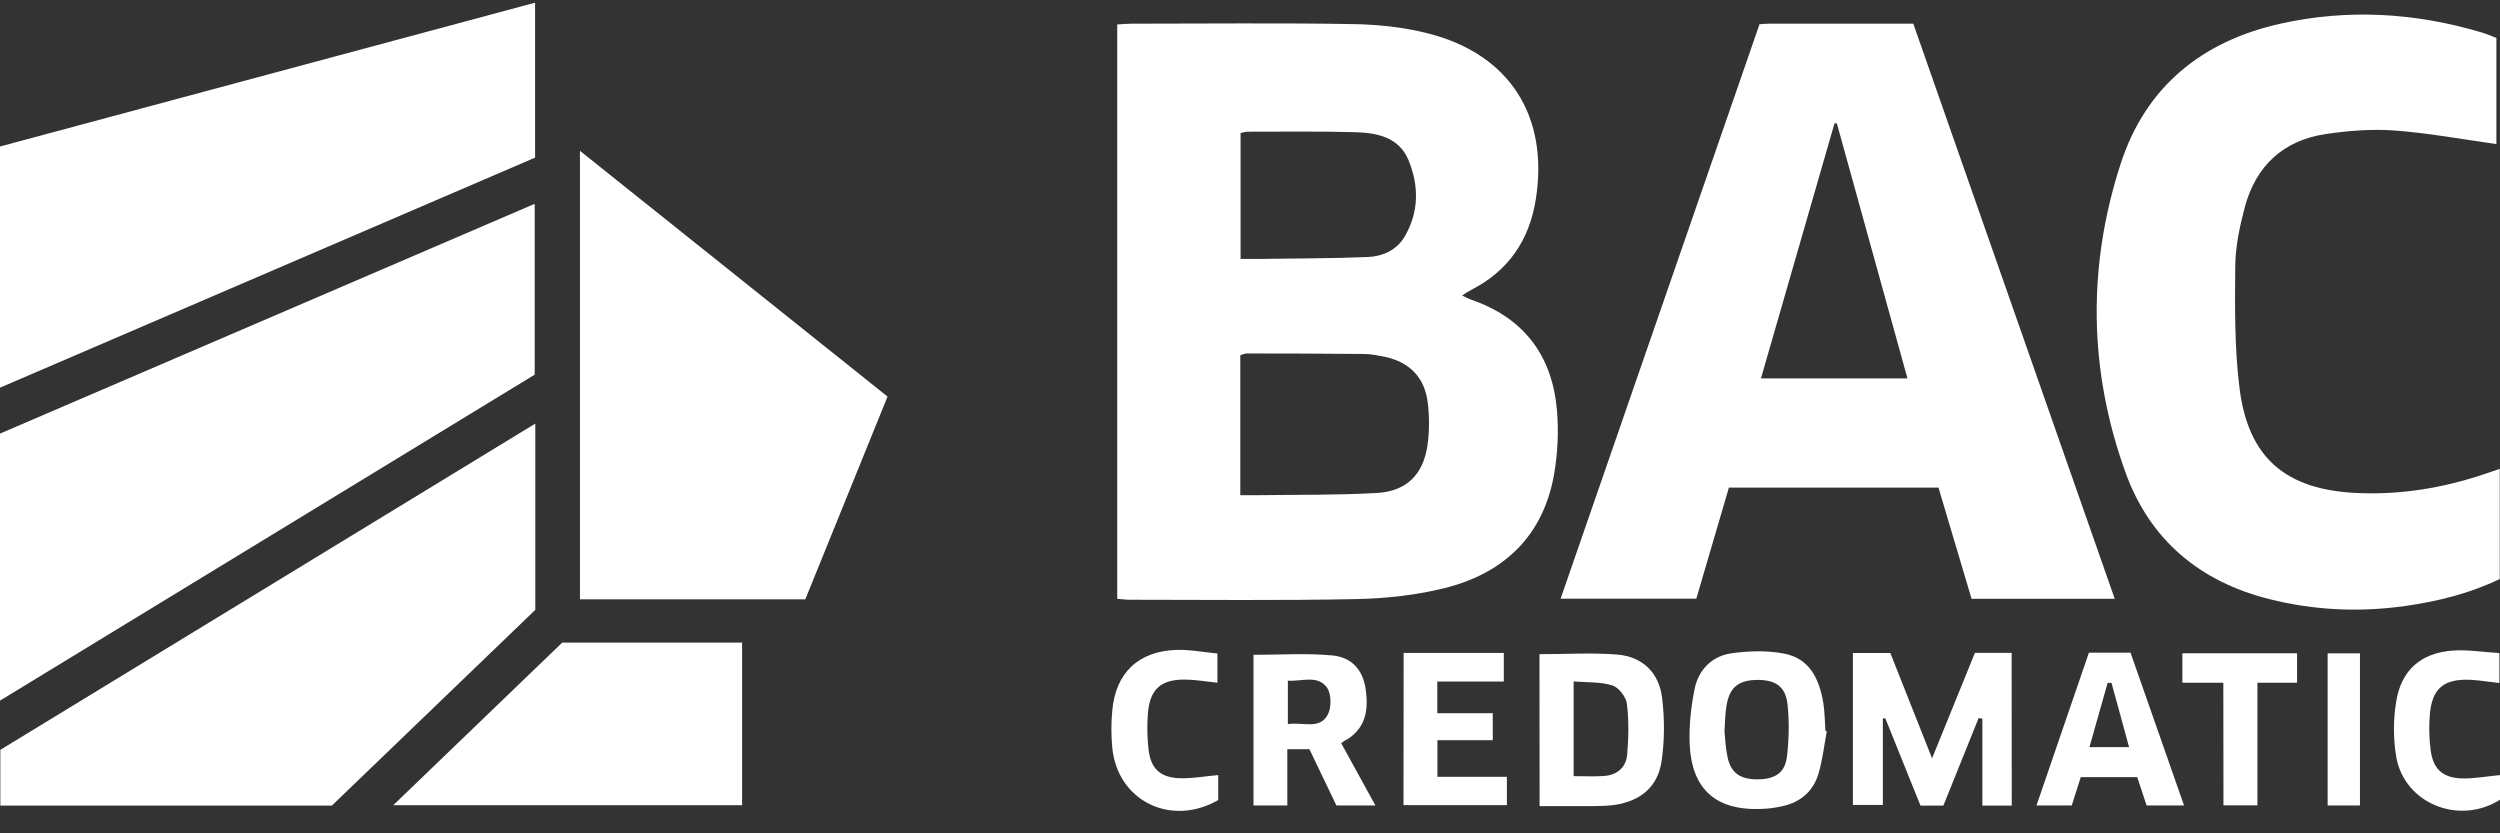
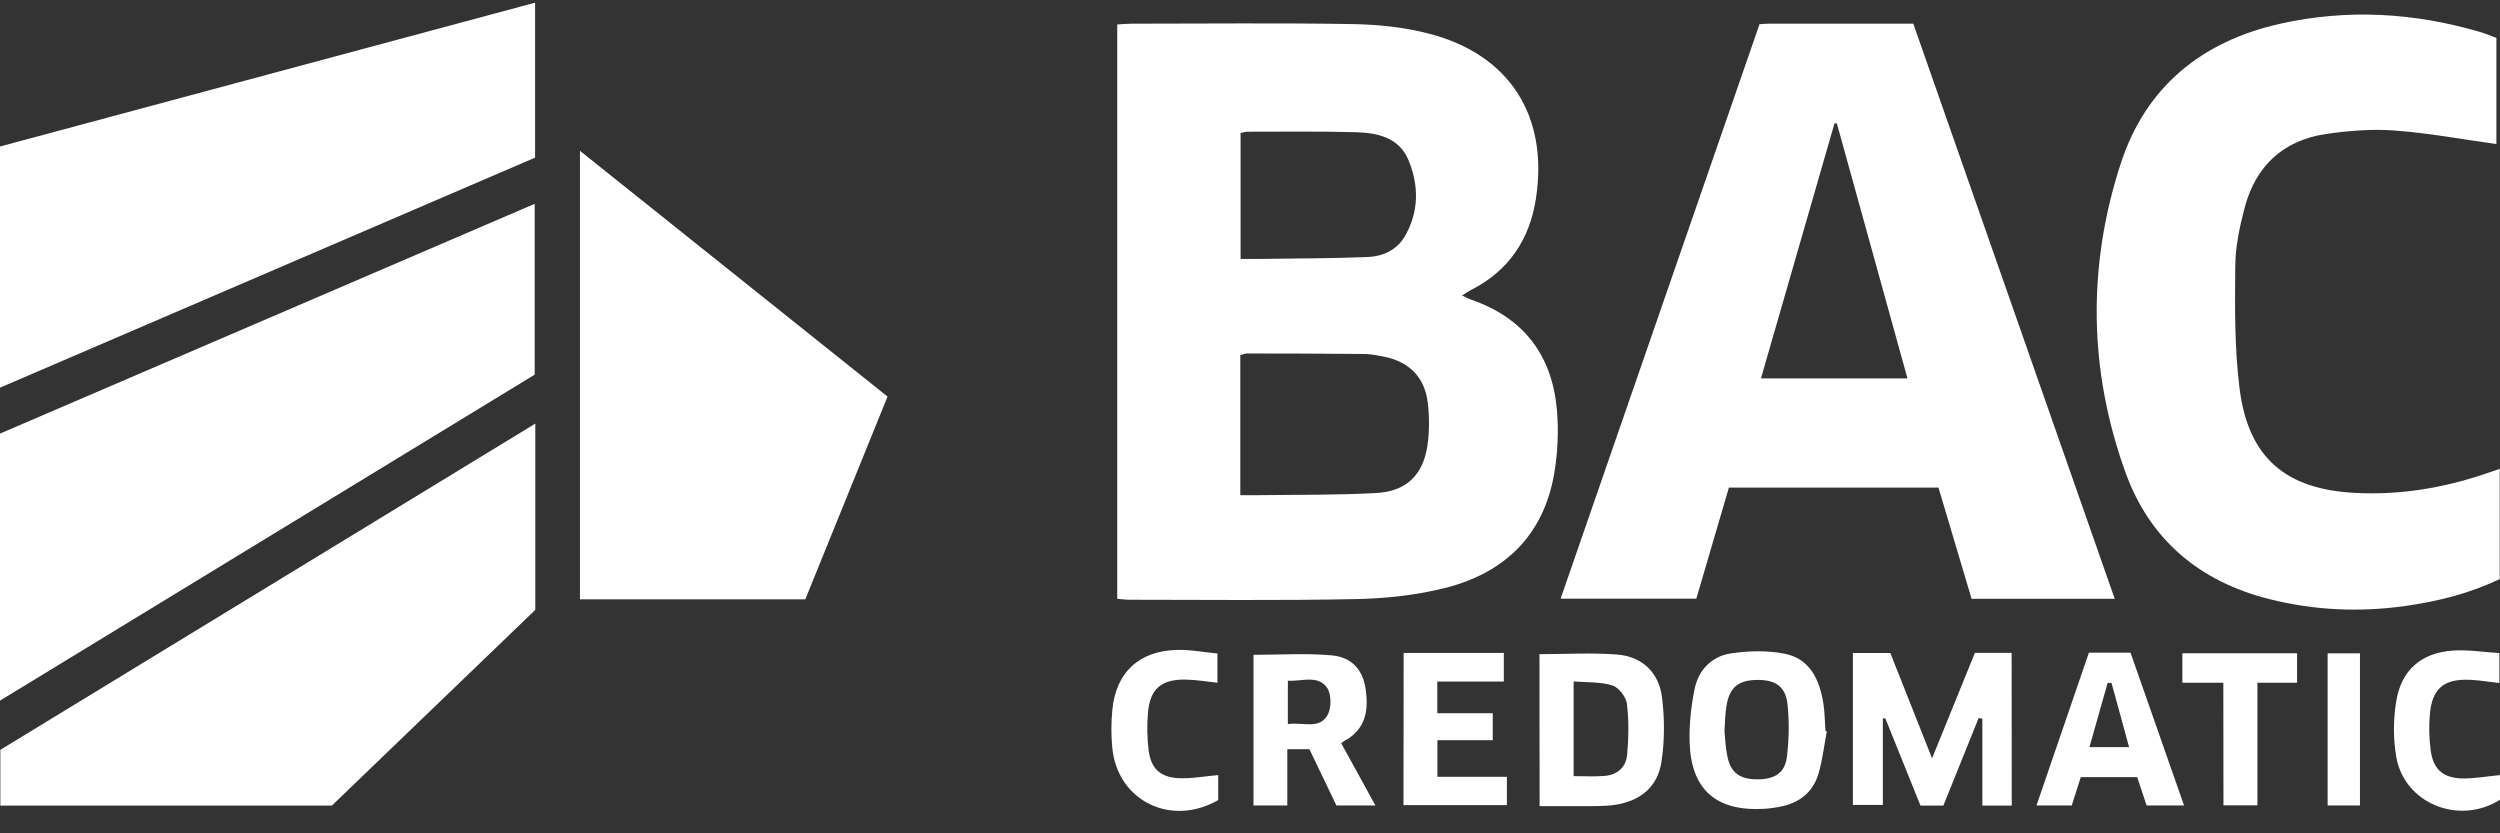
<svg xmlns="http://www.w3.org/2000/svg" width="57" height="19" viewBox="0 0 57 19" fill="none">
  <rect x="0" y="0" width="57" height="19" fill="#333333" stroke="none" />
  <path d="M25.473 13.653C25.473 9.282 25.473 4.941 25.473 0.558C25.585 0.552 25.691 0.54 25.797 0.54C27.475 0.54 29.152 0.521 30.83 0.549C31.412 0.558 32.007 0.619 32.568 0.764C34.418 1.237 35.31 2.642 35.019 4.529C34.873 5.469 34.397 6.176 33.538 6.612C33.478 6.643 33.423 6.682 33.335 6.737C33.426 6.779 33.484 6.813 33.547 6.834C34.746 7.249 35.392 8.108 35.498 9.352C35.54 9.837 35.516 10.344 35.431 10.826C35.182 12.215 34.3 13.058 32.968 13.401C32.31 13.568 31.615 13.644 30.933 13.659C29.195 13.695 27.456 13.674 25.718 13.674C25.649 13.671 25.579 13.662 25.473 13.653ZM28.279 11.29C28.448 11.29 28.579 11.293 28.709 11.29C29.598 11.278 30.49 11.29 31.376 11.241C32.067 11.205 32.449 10.826 32.547 10.149C32.592 9.834 32.592 9.503 32.553 9.185C32.486 8.611 32.143 8.257 31.573 8.135C31.424 8.105 31.273 8.075 31.124 8.071C30.226 8.062 29.325 8.059 28.427 8.059C28.379 8.059 28.333 8.084 28.279 8.099C28.279 9.151 28.279 10.195 28.279 11.29ZM28.285 3.033C28.285 3.986 28.285 4.926 28.285 5.903C28.457 5.903 28.606 5.906 28.755 5.903C29.562 5.89 30.372 5.894 31.178 5.86C31.521 5.848 31.843 5.705 32.025 5.396C32.355 4.835 32.355 4.234 32.113 3.649C31.9 3.139 31.415 3.03 30.927 3.015C30.099 2.991 29.27 3.003 28.442 3.003C28.397 3.003 28.348 3.021 28.285 3.033Z" fill="white" />
  <path d="M40.117 0.552C40.211 0.546 40.272 0.54 40.332 0.54C41.412 0.54 42.495 0.54 43.623 0.54C45.149 4.899 46.678 9.26 48.216 13.653C47.109 13.653 46.05 13.653 44.952 13.653C44.703 12.816 44.452 11.972 44.197 11.117C42.601 11.117 41.03 11.117 39.419 11.117C39.173 11.954 38.928 12.794 38.676 13.65C37.651 13.65 36.635 13.65 35.582 13.65C37.099 9.273 38.603 4.92 40.117 0.552ZM41.879 2.809C41.861 2.812 41.843 2.815 41.825 2.818C41.267 4.75 40.712 6.679 40.15 8.627C41.276 8.627 42.371 8.627 43.49 8.627C42.947 6.667 42.413 4.738 41.879 2.809Z" fill="white" />
  <path d="M56.994 13.201C56.302 13.535 55.58 13.711 54.837 13.817C53.797 13.963 52.762 13.917 51.74 13.659C50.157 13.262 49.022 12.313 48.467 10.787C47.621 8.457 47.587 6.076 48.355 3.722C48.925 1.978 50.199 0.944 51.98 0.543C53.521 0.197 55.05 0.288 56.563 0.734C56.678 0.768 56.791 0.816 56.918 0.865C56.918 1.69 56.918 2.512 56.918 3.285C56.139 3.176 55.374 3.034 54.604 2.976C54.085 2.937 53.551 2.979 53.035 3.055C52.056 3.197 51.431 3.786 51.179 4.732C51.064 5.169 50.967 5.624 50.964 6.07C50.955 7.004 50.946 7.948 51.064 8.873C51.267 10.447 52.122 11.16 53.709 11.239C54.722 11.29 55.702 11.127 56.657 10.805C56.76 10.772 56.864 10.735 56.994 10.69C56.994 11.542 56.994 12.355 56.994 13.201Z" fill="white" />
  <path d="M0 15.974C0 13.917 0 11.915 0 9.886C4.05 8.144 8.102 6.406 12.191 4.647C12.191 5.963 12.191 7.234 12.191 8.542C8.151 11.005 4.095 13.477 0 15.974Z" fill="white" />
  <path d="M12.2 0.061C12.2 1.268 12.2 2.414 12.2 3.594C8.148 5.336 4.092 7.08 0 8.839C0 6.989 0 5.187 0 3.34C4.047 2.254 8.099 1.165 12.2 0.061Z" fill="white" />
  <path d="M12.205 9.658C12.205 11.114 12.205 12.491 12.205 13.905C10.664 15.385 9.111 16.884 7.567 18.367C5.037 18.367 2.535 18.367 0.008 18.367C0.008 17.945 0.008 17.539 0.008 17.096C4.045 14.636 8.098 12.164 12.205 9.658Z" fill="white" />
  <path d="M18.361 13.665C16.647 13.665 14.952 13.665 13.223 13.665C13.223 10.271 13.223 6.885 13.223 3.439C15.583 5.323 17.903 7.18 20.236 9.042C19.605 10.598 18.986 12.127 18.361 13.665Z" fill="white" />
-   <path d="M12.819 14.651C14.193 14.651 15.546 14.651 16.92 14.651C16.92 15.886 16.92 17.111 16.92 18.358C14.287 18.358 11.666 18.358 8.967 18.358C10.28 17.093 11.554 15.867 12.819 14.651Z" fill="white" />
  <path d="M45.868 18.367C45.644 18.367 45.443 18.367 45.198 18.367C45.198 17.7 45.198 17.044 45.198 16.386C45.17 16.38 45.14 16.377 45.113 16.371C44.846 17.035 44.579 17.7 44.309 18.367C44.127 18.367 43.969 18.367 43.787 18.367C43.52 17.703 43.253 17.041 42.986 16.38C42.968 16.38 42.947 16.38 42.929 16.38C42.929 17.029 42.929 17.678 42.929 18.352C42.677 18.352 42.474 18.352 42.246 18.352C42.246 17.199 42.246 16.056 42.246 14.888C42.522 14.888 42.792 14.888 43.099 14.888C43.402 15.649 43.711 16.432 44.051 17.29C44.394 16.444 44.706 15.673 45.028 14.885C45.301 14.885 45.571 14.885 45.865 14.885C45.868 16.037 45.868 17.187 45.868 18.367Z" fill="white" />
  <path d="M35.1 14.915C35.706 14.915 36.292 14.878 36.874 14.924C37.456 14.972 37.83 15.345 37.896 15.916C37.954 16.389 37.954 16.883 37.884 17.354C37.799 17.942 37.405 18.261 36.816 18.352C36.668 18.373 36.513 18.376 36.364 18.379C35.952 18.382 35.539 18.379 35.103 18.379C35.1 17.199 35.1 16.046 35.1 14.915ZM35.879 17.696C36.122 17.696 36.343 17.708 36.562 17.693C36.862 17.675 37.071 17.505 37.099 17.211C37.132 16.826 37.141 16.428 37.093 16.043C37.074 15.888 36.904 15.673 36.762 15.627C36.486 15.543 36.179 15.561 35.879 15.537C35.879 16.301 35.879 16.989 35.879 17.696Z" fill="white" />
  <path d="M41.651 16.674C41.59 16.998 41.554 17.329 41.46 17.645C41.341 18.039 41.056 18.288 40.647 18.379C40.501 18.412 40.349 18.436 40.198 18.442C39.124 18.497 38.557 17.999 38.523 16.926C38.511 16.519 38.557 16.101 38.639 15.7C38.727 15.275 39.027 14.966 39.455 14.899C39.855 14.839 40.283 14.826 40.677 14.902C41.263 15.012 41.484 15.491 41.572 16.031C41.605 16.24 41.605 16.452 41.62 16.662C41.63 16.671 41.639 16.674 41.651 16.674ZM39.318 16.674C39.336 16.844 39.342 17.056 39.388 17.262C39.464 17.623 39.676 17.769 40.067 17.769C40.459 17.769 40.695 17.626 40.741 17.262C40.789 16.868 40.798 16.459 40.756 16.064C40.714 15.646 40.471 15.491 40.037 15.503C39.628 15.512 39.43 15.682 39.364 16.091C39.333 16.267 39.333 16.449 39.318 16.674Z" fill="white" />
  <path d="M30.579 16.944C30.84 17.417 31.089 17.872 31.359 18.364C31.046 18.364 30.779 18.364 30.47 18.364C30.273 17.951 30.066 17.52 29.854 17.081C29.693 17.081 29.545 17.081 29.351 17.081C29.351 17.508 29.351 17.924 29.351 18.364C29.069 18.364 28.832 18.364 28.58 18.364C28.58 17.205 28.58 16.061 28.58 14.93C29.181 14.93 29.775 14.89 30.361 14.942C30.822 14.982 31.073 15.273 31.137 15.71C31.201 16.159 31.155 16.58 30.719 16.856C30.682 16.868 30.652 16.892 30.579 16.944ZM29.363 16.51C29.706 16.456 30.088 16.647 30.276 16.289C30.361 16.125 30.355 15.813 30.252 15.673C30.039 15.385 29.687 15.537 29.363 15.521C29.363 15.852 29.363 16.155 29.363 16.51Z" fill="white" />
  <path d="M47.627 14.881C47.954 14.881 48.246 14.881 48.576 14.881C48.977 16.028 49.38 17.181 49.796 18.364C49.492 18.364 49.231 18.364 48.943 18.364C48.873 18.157 48.801 17.942 48.728 17.718C48.297 17.718 47.879 17.718 47.442 17.718C47.372 17.933 47.308 18.139 47.236 18.364C46.978 18.364 46.729 18.364 46.432 18.364C46.832 17.193 47.226 16.049 47.627 14.881ZM48.142 15.57C48.112 15.57 48.085 15.57 48.054 15.57C47.918 16.052 47.782 16.532 47.639 17.035C47.961 17.035 48.224 17.035 48.543 17.035C48.406 16.525 48.273 16.049 48.142 15.57Z" fill="white" />
  <path d="M32.003 14.887C32.764 14.887 33.517 14.887 34.287 14.887C34.287 15.1 34.287 15.297 34.287 15.539C33.79 15.539 33.292 15.539 32.77 15.539C32.77 15.8 32.77 16.016 32.77 16.261C33.189 16.261 33.599 16.261 34.035 16.261C34.035 16.474 34.035 16.656 34.035 16.877C33.62 16.877 33.21 16.877 32.773 16.877C32.773 17.168 32.773 17.423 32.773 17.711C33.298 17.711 33.82 17.711 34.357 17.711C34.357 17.939 34.357 18.136 34.357 18.357C33.571 18.357 32.801 18.357 32 18.357C32.003 17.208 32.003 16.055 32.003 14.887Z" fill="white" />
  <path d="M27.775 17.672C27.775 17.857 27.775 18.054 27.775 18.242C26.695 18.861 25.476 18.258 25.36 17.047C25.333 16.768 25.333 16.483 25.36 16.201C25.436 15.34 25.958 14.845 26.825 14.818C27.132 14.809 27.438 14.869 27.757 14.9C27.757 15.158 27.757 15.355 27.757 15.567C27.502 15.54 27.265 15.497 27.026 15.494C26.471 15.488 26.219 15.71 26.173 16.256C26.149 16.535 26.155 16.82 26.188 17.099C26.237 17.511 26.443 17.718 26.862 17.742C27.156 17.757 27.456 17.7 27.775 17.672Z" fill="white" />
  <path d="M57.001 17.672C57.001 17.863 57.001 18.051 57.001 18.233C56.069 18.825 54.82 18.321 54.635 17.259C54.565 16.85 54.565 16.413 54.632 16.004C54.744 15.282 55.196 14.884 55.927 14.833C56.27 14.809 56.622 14.869 56.986 14.89C56.986 15.154 56.986 15.348 56.986 15.573C56.764 15.549 56.549 15.512 56.333 15.5C55.715 15.47 55.448 15.697 55.399 16.304C55.378 16.562 55.384 16.829 55.417 17.087C55.469 17.517 55.672 17.724 56.106 17.748C56.391 17.757 56.682 17.702 57.001 17.672Z" fill="white" />
  <path d="M50.692 15.567C50.352 15.567 50.064 15.567 49.758 15.567C49.758 15.324 49.758 15.118 49.758 14.894C50.628 14.894 51.481 14.894 52.373 14.894C52.373 15.103 52.373 15.312 52.373 15.567C52.084 15.567 51.796 15.567 51.469 15.567C51.469 16.516 51.469 17.426 51.469 18.361C51.202 18.361 50.974 18.361 50.695 18.361C50.692 17.442 50.692 16.523 50.692 15.567Z" fill="white" />
  <path d="M53.807 18.364C53.55 18.364 53.322 18.364 53.07 18.364C53.07 17.205 53.07 16.064 53.07 14.896C53.307 14.896 53.544 14.896 53.807 14.896C53.807 16.037 53.807 17.187 53.807 18.364Z" fill="white" />
</svg>